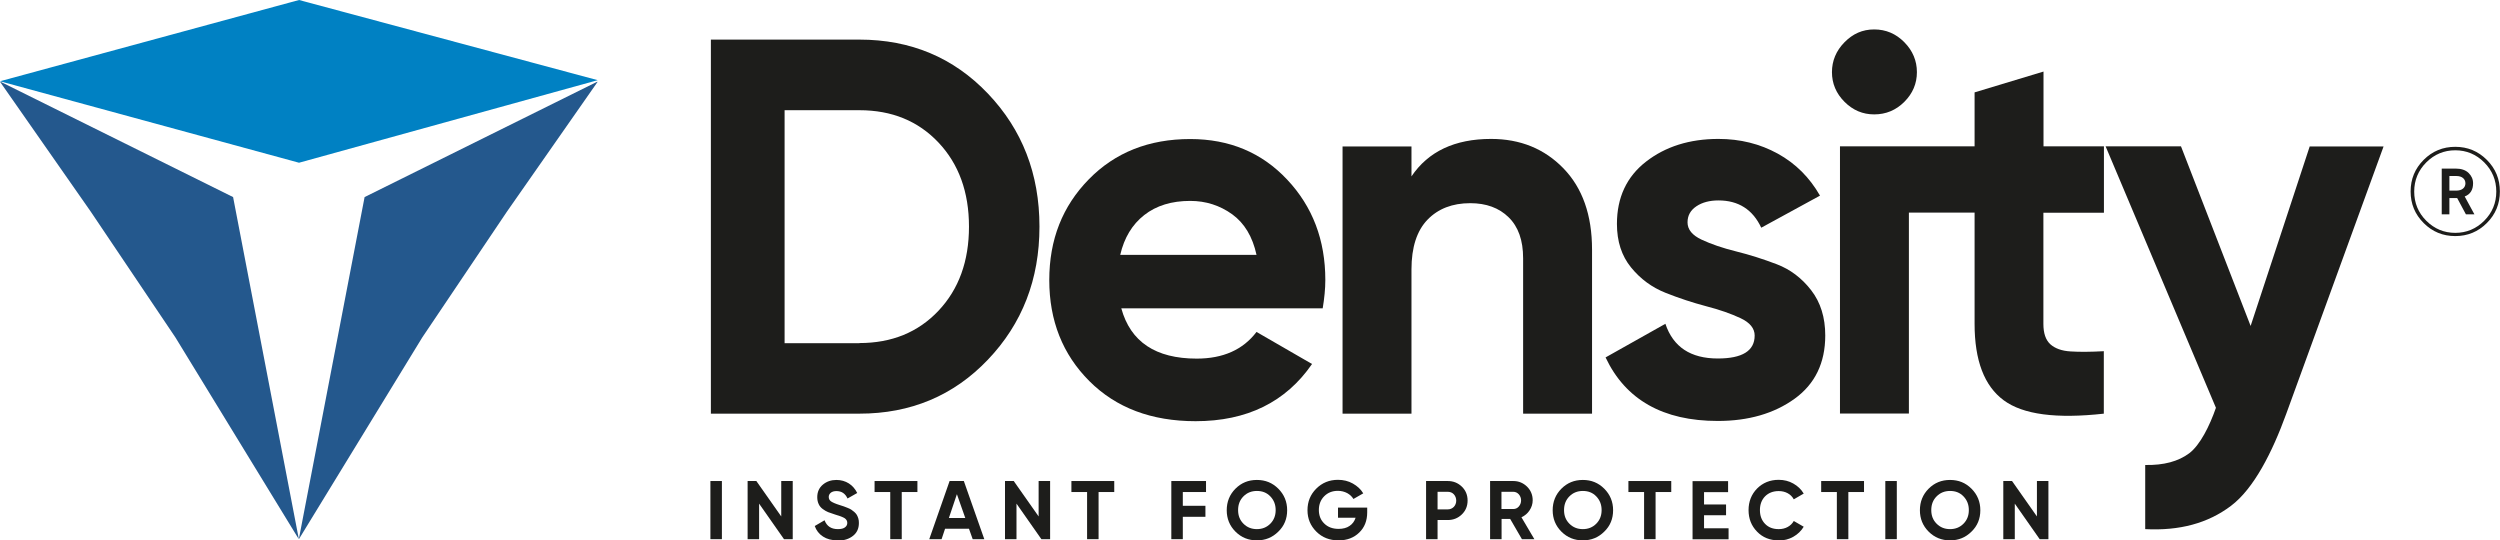
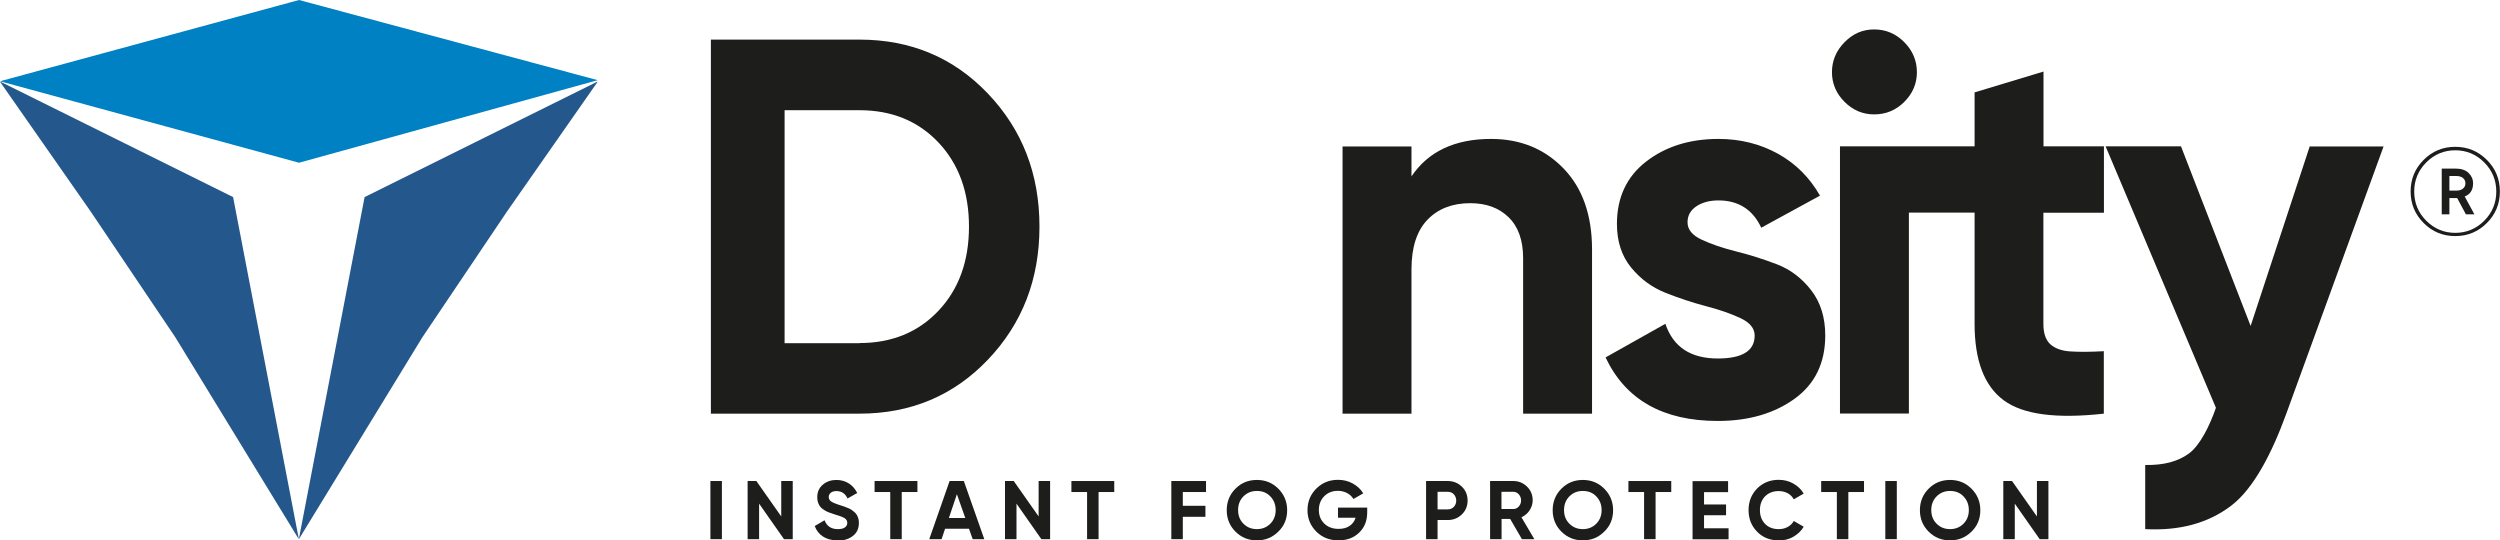
<svg xmlns="http://www.w3.org/2000/svg" id="Livello_2" viewBox="0 0 208.93 45.16">
  <defs>
    <style>.cls-1{fill:#0081c3;}.cls-1,.cls-2,.cls-3{stroke-width:0px;}.cls-2{fill:#24588d;}.cls-3{fill:#1d1d1b;}</style>
  </defs>
  <g id="Livello_1-2">
    <path class="cls-3" d="M71.82,3.31c4.29,0,7.87,1.5,10.74,4.51,2.87,3.01,4.31,6.71,4.31,11.12s-1.44,8.11-4.31,11.12c-2.87,3.01-6.45,4.51-10.74,4.51h-12.41V3.31h12.41ZM71.82,28.67c2.71,0,4.91-.9,6.61-2.7,1.7-1.8,2.55-4.15,2.55-7.03s-.85-5.23-2.55-7.03c-1.7-1.8-3.9-2.7-6.61-2.7h-6.25v19.47h6.25Z" />
-     <path class="cls-3" d="M93.71,25.77c.77,2.8,2.87,4.2,6.3,4.2,2.2,0,3.87-.74,5-2.23l4.64,2.68c-2.2,3.19-5.45,4.78-9.73,4.78-3.69,0-6.65-1.12-8.88-3.35s-3.35-5.05-3.35-8.44,1.1-6.17,3.3-8.42c2.2-2.25,5.03-3.37,8.48-3.37,3.27,0,5.98,1.13,8.1,3.39,2.13,2.26,3.19,5.06,3.19,8.39,0,.74-.08,1.53-.22,2.37h-16.83ZM93.62,21.3h11.39c-.33-1.52-1.01-2.65-2.03-3.39-1.03-.74-2.2-1.12-3.51-1.12-1.55,0-2.83.39-3.84,1.18-1.01.79-1.68,1.9-2.01,3.33Z" />
    <path class="cls-3" d="M124.61,11.61c2.44,0,4.46.82,6.05,2.46,1.59,1.64,2.39,3.9,2.39,6.79v13.71h-5.76v-12.99c0-1.49-.4-2.63-1.21-3.42-.8-.79-1.88-1.18-3.21-1.18-1.49,0-2.68.46-3.57,1.38-.89.92-1.34,2.31-1.34,4.15v12.06h-5.76V12.24h5.76v2.5c1.4-2.08,3.62-3.13,6.65-3.13Z" />
    <path class="cls-3" d="M141.03,18.58c0,.6.39,1.08,1.18,1.45.79.37,1.75.7,2.88.98,1.13.28,2.26.64,3.39,1.07,1.13.43,2.09,1.15,2.88,2.17s1.18,2.28,1.18,3.79c0,2.29-.86,4.06-2.57,5.29-1.71,1.23-3.85,1.85-6.41,1.85-4.58,0-7.71-1.77-9.38-5.31l5-2.81c.65,1.94,2.11,2.9,4.38,2.9,2.05,0,3.08-.64,3.08-1.92,0-.59-.39-1.08-1.18-1.45-.79-.37-1.75-.71-2.88-1-1.13-.3-2.26-.67-3.39-1.12-1.13-.45-2.09-1.15-2.88-2.12-.79-.97-1.18-2.18-1.18-3.64,0-2.2.81-3.94,2.43-5.2,1.62-1.26,3.64-1.9,6.05-1.9,1.82,0,3.47.41,4.96,1.23,1.49.82,2.66,1.99,3.53,3.51l-4.91,2.68c-.71-1.52-1.91-2.28-3.57-2.28-.74,0-1.36.16-1.85.49-.49.33-.74.77-.74,1.34Z" />
    <path class="cls-3" d="M156.63,9.56c.98,0,1.82-.35,2.52-1.05.7-.7,1.05-1.53,1.05-2.48s-.35-1.79-1.05-2.5c-.7-.71-1.54-1.07-2.52-1.07s-1.78.36-2.48,1.07c-.7.71-1.05,1.55-1.05,2.5s.35,1.78,1.05,2.48c.7.7,1.52,1.05,2.48,1.05Z" />
    <path class="cls-3" d="M175.83,17.77v-5.54h-5.05v-6.25l-5.76,1.74v4.51h-11.25v22.33h5.76v-16.79h5.49v9.29c0,3.07.81,5.19,2.43,6.39s4.41,1.56,8.37,1.12v-5.22c-1.1.06-2.02.07-2.77.02-.74-.04-1.31-.25-1.7-.6-.39-.36-.58-.92-.58-1.7v-9.29h5.05Z" />
    <path class="cls-3" d="M193.04,12.24h6.16l-8.14,22.36c-1.16,3.19-2.7,6.24-4.62,7.68-1.92,1.45-4.3,2.09-7.16,1.94v-5.36c1.55.03,2.77-.3,3.68-.98.91-.69,1.7-2.28,2.23-3.8l-9.22-21.85h6.3l5.82,15.01,4.94-15.01Z" />
    <path class="cls-3" d="M59.37,40.2h.96v4.86h-.96v-4.86Z" />
    <path class="cls-3" d="M65.29,40.2h.96v4.86h-.73l-2.08-2.97v2.97h-.96v-4.86h.73l2.08,2.96v-2.96Z" />
    <path class="cls-3" d="M69.99,45.16c-.48,0-.89-.11-1.21-.32-.33-.21-.56-.51-.69-.88l.82-.48c.19.5.56.74,1.12.74.27,0,.46-.05.59-.15s.19-.22.19-.37c0-.17-.08-.3-.23-.4-.15-.09-.43-.2-.82-.31-.22-.07-.4-.13-.55-.19-.15-.06-.3-.15-.45-.26s-.27-.25-.34-.41c-.08-.17-.12-.36-.12-.58,0-.44.16-.79.47-1.05.31-.26.69-.39,1.13-.39.39,0,.74.1,1.04.29.3.19.53.46.7.8l-.81.46c-.19-.42-.5-.62-.93-.62-.2,0-.36.05-.47.14-.11.09-.17.21-.17.35,0,.15.06.28.19.37.13.09.37.2.73.31.15.05.26.08.34.11.08.03.18.07.31.12s.23.1.31.15c.07.05.15.11.25.19.09.08.16.16.21.24.05.08.09.18.13.3s.05.25.05.39c0,.45-.16.81-.49,1.07-.33.26-.75.4-1.27.4Z" />
    <path class="cls-3" d="M76.67,40.2v.92h-1.31v3.94h-.96v-3.94h-1.31v-.92h3.58Z" />
    <path class="cls-3" d="M81.29,45.06l-.31-.87h-2l-.29.87h-1.03l1.7-4.86h1.19l1.71,4.86h-.97ZM79.3,43.29h1.37l-.7-1.99-.67,1.99Z" />
    <path class="cls-3" d="M86.8,40.2h.96v4.86h-.73l-2.08-2.97v2.97h-.96v-4.86h.73l2.08,2.96v-2.96Z" />
    <path class="cls-3" d="M93.12,40.2v.92h-1.31v3.94h-.96v-3.94h-1.31v-.92h3.58Z" />
    <path class="cls-3" d="M100.79,41.12h-1.94v1.15h1.89v.92h-1.89v1.87h-.96v-4.86h2.9v.92Z" />
    <path class="cls-3" d="M106.83,44.43c-.49.49-1.09.73-1.79.73s-1.3-.24-1.79-.73-.73-1.09-.73-1.79.24-1.31.73-1.8c.49-.49,1.08-.73,1.79-.73s1.3.24,1.79.73c.49.49.74,1.09.74,1.8s-.24,1.31-.74,1.79ZM103.92,43.77c.3.3.67.45,1.12.45s.82-.15,1.12-.45c.3-.3.45-.68.45-1.14s-.15-.84-.45-1.15-.67-.45-1.12-.45-.82.15-1.12.45-.45.68-.45,1.15.15.84.45,1.14Z" />
    <path class="cls-3" d="M114.26,42.45v.37c0,.69-.22,1.26-.67,1.69-.44.43-1.02.65-1.72.65-.75,0-1.37-.24-1.86-.73-.49-.49-.74-1.08-.74-1.79s.24-1.31.73-1.8c.49-.49,1.09-.74,1.82-.74.45,0,.87.1,1.24.31.37.21.67.48.87.82l-.82.47c-.12-.2-.29-.36-.52-.49-.23-.12-.49-.19-.78-.19-.46,0-.84.15-1.14.45-.3.3-.45.69-.45,1.15s.15.84.45,1.13c.3.3.7.45,1.2.45.37,0,.68-.08.92-.25.24-.16.41-.39.5-.68h-1.47v-.85h2.44Z" />
    <path class="cls-3" d="M120.99,40.2c.47,0,.86.16,1.18.47.32.31.48.7.48,1.16s-.16.85-.48,1.16c-.32.31-.71.47-1.18.47h-.85v1.6h-.96v-4.86h1.81ZM120.99,42.57c.2,0,.37-.07.51-.21.13-.14.2-.32.2-.52s-.07-.39-.2-.53c-.13-.14-.3-.21-.51-.21h-.85v1.47h.85Z" />
    <path class="cls-3" d="M127.19,45.06l-.98-1.69h-.72v1.69h-.96v-4.86h1.94c.45,0,.83.16,1.15.47.31.31.47.69.47,1.14,0,.3-.09.58-.26.84-.17.26-.4.45-.68.58l1.08,1.83h-1.03ZM125.48,41.1v1.44h.99c.18,0,.34-.07.46-.21s.19-.31.19-.51-.07-.37-.19-.51c-.13-.14-.28-.21-.46-.21h-.99Z" />
    <path class="cls-3" d="M134.07,44.43c-.49.49-1.09.73-1.79.73s-1.3-.24-1.79-.73-.73-1.09-.73-1.79.24-1.31.73-1.8c.49-.49,1.08-.73,1.79-.73s1.3.24,1.79.73c.49.49.74,1.09.74,1.8s-.24,1.31-.74,1.79ZM131.16,43.77c.3.3.67.45,1.12.45s.82-.15,1.12-.45c.3-.3.45-.68.45-1.14s-.15-.84-.45-1.15-.67-.45-1.12-.45-.82.15-1.12.45-.45.68-.45,1.15.15.84.45,1.14Z" />
    <path class="cls-3" d="M139.67,40.2v.92h-1.31v3.94h-.96v-3.94h-1.31v-.92h3.58Z" />
    <path class="cls-3" d="M142.41,44.15h2.05v.92h-3.01v-4.86h2.97v.92h-2.01v1.03h1.84v.9h-1.84v1.09Z" />
    <path class="cls-3" d="M148.65,45.16c-.73,0-1.34-.24-1.81-.73-.48-.49-.71-1.09-.71-1.8s.24-1.32.71-1.8c.48-.48,1.08-.73,1.81-.73.44,0,.85.1,1.22.31.37.21.66.48.87.84l-.83.48c-.12-.22-.29-.39-.51-.51-.22-.12-.47-.18-.75-.18-.47,0-.85.15-1.14.44-.29.3-.43.68-.43,1.15s.14.85.43,1.15c.29.3.67.44,1.14.44.28,0,.53-.06.75-.18.22-.12.39-.29.51-.5l.83.48c-.21.35-.5.63-.87.84-.37.21-.78.31-1.22.31Z" />
    <path class="cls-3" d="M155.78,40.2v.92h-1.31v3.94h-.96v-3.94h-1.31v-.92h3.58Z" />
    <path class="cls-3" d="M157.56,40.2h.96v4.86h-.96v-4.86Z" />
    <path class="cls-3" d="M164.76,44.43c-.49.49-1.09.73-1.79.73s-1.3-.24-1.79-.73-.73-1.09-.73-1.79.24-1.31.73-1.8c.49-.49,1.08-.73,1.79-.73s1.3.24,1.79.73c.49.49.74,1.09.74,1.8s-.24,1.31-.74,1.79ZM161.85,43.77c.3.3.67.45,1.12.45s.82-.15,1.12-.45c.3-.3.45-.68.45-1.14s-.15-.84-.45-1.15-.67-.45-1.12-.45-.82.15-1.12.45-.45.68-.45,1.15.15.84.45,1.14Z" />
    <path class="cls-3" d="M170.23,40.2h.96v4.86h-.73l-2.08-2.97v2.97h-.96v-4.86h.73l2.08,2.96v-2.96Z" />
    <polygon class="cls-1" points="24.99 13.6 49.95 6.7 24.99 0 0 6.79 24.99 13.6" />
    <polygon class="cls-2" points="24.98 45.05 24.98 45.06 24.98 45.06 24.98 45.05" />
    <polygon class="cls-2" points="49.83 6.87 30.47 16.47 24.98 45.03 24.99 45.04 35.29 28.2 42.37 17.68 49.95 6.83 49.83 6.87" />
    <polygon class="cls-2" points=".12 6.87 19.48 16.47 24.97 45.03 24.96 45.04 14.66 28.2 7.58 17.68 0 6.83 .12 6.87" />
    <path class="cls-3" d="M202.55,13.36c.73-.73,1.61-1.09,2.64-1.09s1.91.36,2.64,1.09,1.09,1.61,1.09,2.64-.36,1.91-1.09,2.64c-.73.73-1.61,1.09-2.64,1.09s-1.91-.36-2.64-1.09c-.73-.73-1.09-1.61-1.09-2.64s.36-1.91,1.09-2.64ZM202.77,18.45c.67.67,1.48,1.01,2.42,1.01s1.75-.34,2.42-1.01,1.01-1.49,1.01-2.44-.34-1.77-1.01-2.44c-.67-.67-1.48-1.01-2.42-1.01s-1.75.34-2.42,1.01c-.67.67-1.01,1.49-1.01,2.44s.34,1.77,1.01,2.44ZM206.68,15.32c0,.55-.23.92-.7,1.1l.81,1.49h-.71l-.73-1.36h-.65v1.36h-.64v-3.82h1.18c.45,0,.81.12,1.06.36.25.24.38.53.38.87ZM204.7,14.71v1.22h.58c.24,0,.43-.06.56-.17.13-.11.2-.26.2-.44s-.07-.33-.2-.44c-.13-.11-.32-.17-.56-.17h-.58Z" />
  </g>
</svg>